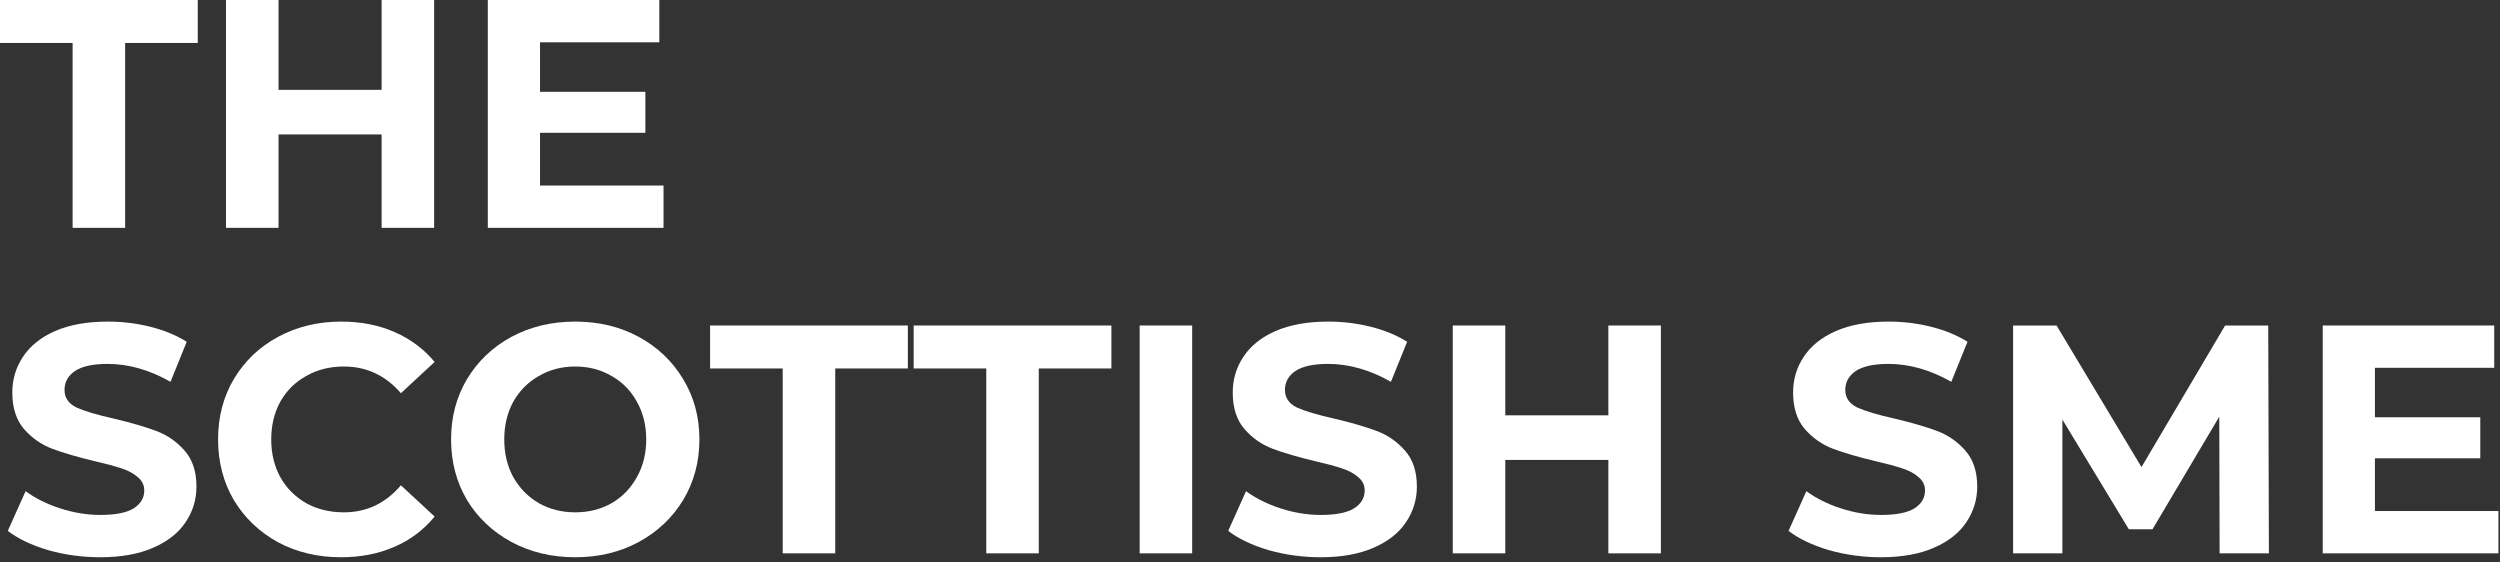
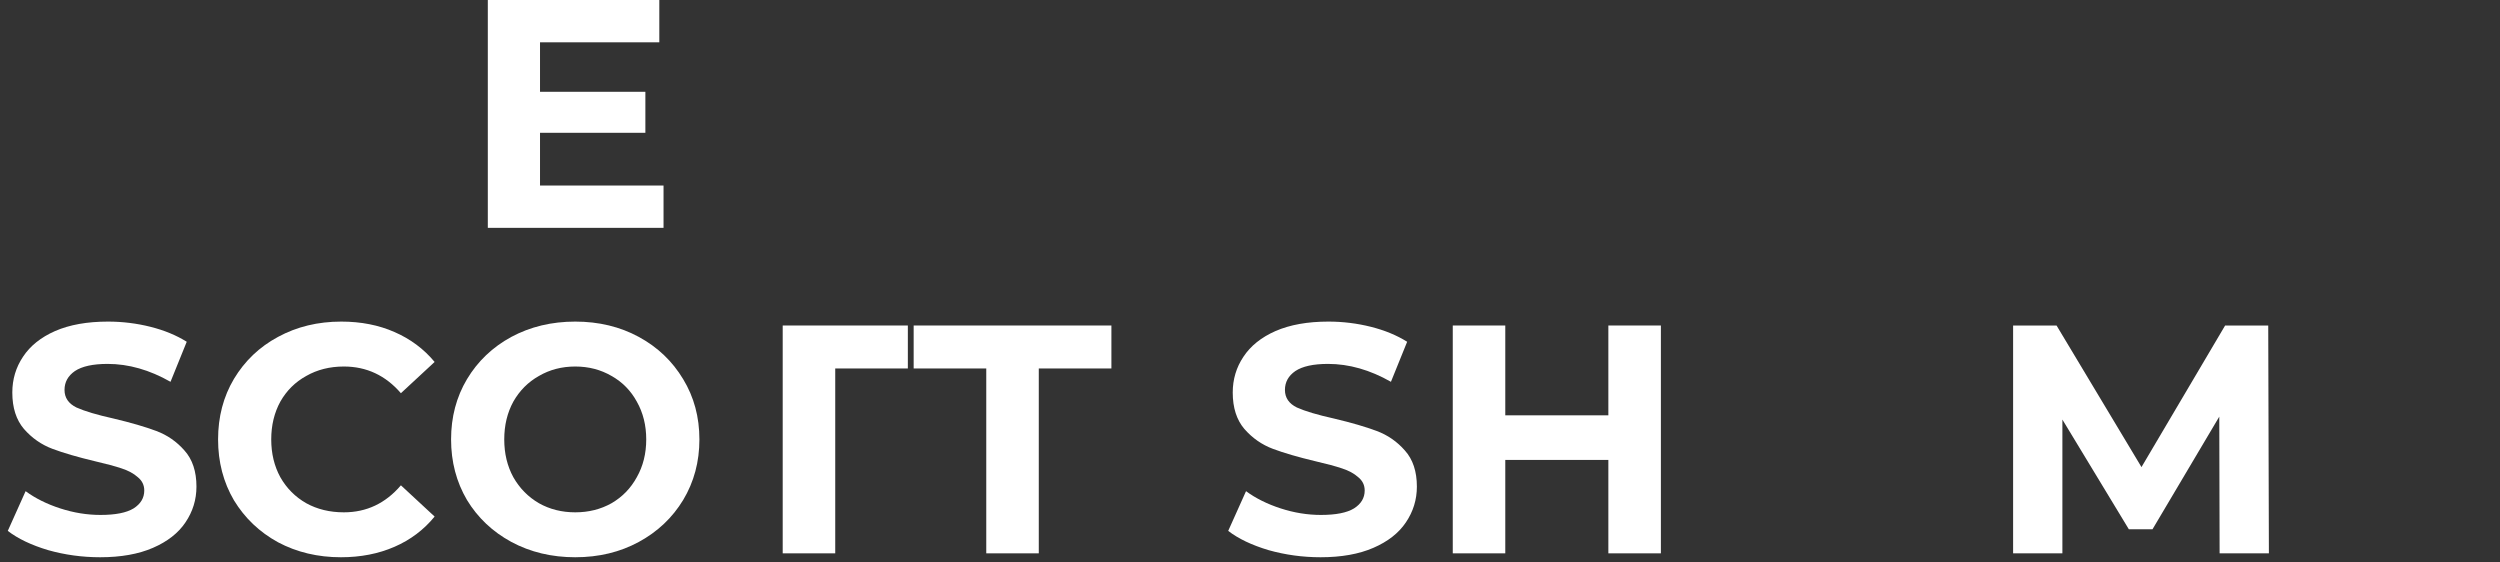
<svg xmlns="http://www.w3.org/2000/svg" width="160" height="36" viewBox="0 0 160 36" fill="none">
  <rect x="0" y="0" width="160" height="36" fill="#333333" stroke="none" />
-   <path d="M4.647 2.75H0V0H12.656V2.75H8.009V14.582H4.647V2.75Z" fill="white" />
-   <path d="M27.784 0V14.582H24.423V8.604H17.826V14.582H14.464V0H17.826V5.75H24.423V0H27.784Z" fill="white" />
  <path d="M42.466 11.874V14.582H31.22V0H42.196V2.708H34.561V5.875H41.304V8.499H34.561V11.874H42.466Z" fill="white" />
  <path d="M6.411 35.664C5.263 35.664 4.149 35.511 3.071 35.206C2.006 34.886 1.148 34.477 0.498 33.977L1.639 31.435C2.261 31.893 3.001 32.261 3.859 32.539C4.717 32.817 5.574 32.956 6.432 32.956C7.386 32.956 8.092 32.817 8.548 32.539C9.004 32.248 9.233 31.866 9.233 31.393C9.233 31.046 9.094 30.762 8.818 30.539C8.555 30.303 8.209 30.116 7.78 29.977C7.365 29.838 6.798 29.685 6.079 29.519C4.972 29.255 4.067 28.991 3.361 28.727C2.656 28.463 2.047 28.04 1.535 27.456C1.037 26.873 0.788 26.095 0.788 25.123C0.788 24.276 1.017 23.512 1.473 22.832C1.93 22.137 2.614 21.589 3.527 21.186C4.454 20.783 5.581 20.582 6.909 20.582C7.836 20.582 8.742 20.693 9.627 20.915C10.512 21.137 11.287 21.457 11.951 21.873L10.913 24.436C9.572 23.672 8.23 23.29 6.888 23.29C5.948 23.29 5.249 23.443 4.793 23.748C4.35 24.054 4.129 24.456 4.129 24.956C4.129 25.456 4.385 25.831 4.896 26.081C5.422 26.317 6.217 26.554 7.282 26.79C8.389 27.053 9.295 27.317 10 27.581C10.706 27.845 11.307 28.262 11.805 28.831C12.317 29.401 12.573 30.171 12.573 31.143C12.573 31.977 12.338 32.741 11.868 33.435C11.411 34.115 10.72 34.657 9.793 35.06C8.866 35.463 7.739 35.664 6.411 35.664Z" fill="white" />
  <path d="M21.82 35.664C20.34 35.664 18.998 35.345 17.795 34.706C16.605 34.053 15.665 33.157 14.973 32.019C14.296 30.866 13.957 29.567 13.957 28.123C13.957 26.679 14.296 25.387 14.973 24.248C15.665 23.096 16.605 22.2 17.795 21.561C18.998 20.908 20.347 20.582 21.841 20.582C23.099 20.582 24.234 20.804 25.243 21.248C26.267 21.693 27.125 22.332 27.816 23.165L25.658 25.165C24.676 24.026 23.459 23.457 22.007 23.457C21.108 23.457 20.305 23.658 19.6 24.061C18.895 24.45 18.341 24.998 17.94 25.706C17.553 26.415 17.359 27.22 17.359 28.123C17.359 29.026 17.553 29.831 17.94 30.539C18.341 31.248 18.895 31.803 19.6 32.206C20.305 32.595 21.108 32.789 22.007 32.789C23.459 32.789 24.676 32.213 25.658 31.06L27.816 33.06C27.125 33.907 26.267 34.553 25.243 34.997C24.22 35.442 23.079 35.664 21.82 35.664Z" fill="white" />
  <path d="M36.815 35.664C35.308 35.664 33.945 35.338 32.728 34.685C31.525 34.032 30.577 33.136 29.886 31.998C29.208 30.845 28.869 29.553 28.869 28.123C28.869 26.692 29.208 25.408 29.886 24.269C30.577 23.116 31.525 22.214 32.728 21.561C33.945 20.908 35.308 20.582 36.815 20.582C38.323 20.582 39.678 20.908 40.882 21.561C42.085 22.214 43.033 23.116 43.724 24.269C44.416 25.408 44.762 26.692 44.762 28.123C44.762 29.553 44.416 30.845 43.724 31.998C43.033 33.136 42.085 34.032 40.882 34.685C39.678 35.338 38.323 35.664 36.815 35.664ZM36.815 32.789C37.673 32.789 38.447 32.595 39.139 32.206C39.831 31.803 40.37 31.248 40.757 30.539C41.158 29.831 41.359 29.026 41.359 28.123C41.359 27.22 41.158 26.415 40.757 25.706C40.37 24.998 39.831 24.45 39.139 24.061C38.447 23.658 37.673 23.457 36.815 23.457C35.958 23.457 35.183 23.658 34.492 24.061C33.8 24.45 33.254 24.998 32.852 25.706C32.465 26.415 32.272 27.22 32.272 28.123C32.272 29.026 32.465 29.831 32.852 30.539C33.254 31.248 33.8 31.803 34.492 32.206C35.183 32.595 35.958 32.789 36.815 32.789Z" fill="white" />
-   <path d="M50.093 23.582H45.446V20.832H58.102V23.582H53.455V35.414H50.093V23.582Z" fill="white" />
+   <path d="M50.093 23.582V20.832H58.102V23.582H53.455V35.414H50.093V23.582Z" fill="white" />
  <path d="M63.121 23.582H58.474V20.832H71.13V23.582H66.482V35.414H63.121V23.582Z" fill="white" />
-   <path d="M72.938 20.832H76.299V35.414H72.938V20.832Z" fill="white" />
  <path d="M84.518 35.664C83.37 35.664 82.257 35.511 81.178 35.206C80.113 34.886 79.255 34.477 78.605 33.977L79.746 31.435C80.368 31.893 81.109 32.261 81.966 32.539C82.824 32.817 83.681 32.956 84.539 32.956C85.493 32.956 86.199 32.817 86.655 32.539C87.112 32.248 87.34 31.866 87.34 31.393C87.34 31.046 87.201 30.762 86.925 30.539C86.662 30.303 86.316 30.116 85.887 29.977C85.472 29.838 84.905 29.685 84.186 29.519C83.079 29.255 82.174 28.991 81.468 28.727C80.763 28.463 80.154 28.04 79.642 27.456C79.144 26.873 78.895 26.095 78.895 25.123C78.895 24.276 79.124 23.512 79.58 22.832C80.037 22.137 80.721 21.589 81.634 21.186C82.561 20.783 83.688 20.582 85.016 20.582C85.943 20.582 86.849 20.693 87.734 20.915C88.619 21.137 89.394 21.457 90.058 21.873L89.02 24.436C87.679 23.672 86.337 23.29 84.995 23.29C84.055 23.29 83.356 23.443 82.9 23.748C82.457 24.054 82.236 24.456 82.236 24.956C82.236 25.456 82.492 25.831 83.003 26.081C83.529 26.317 84.324 26.554 85.389 26.79C86.496 27.053 87.402 27.317 88.107 27.581C88.813 27.845 89.414 28.262 89.912 28.831C90.424 29.401 90.68 30.171 90.68 31.143C90.68 31.977 90.445 32.741 89.975 33.435C89.518 34.115 88.827 34.657 87.9 35.06C86.973 35.463 85.846 35.664 84.518 35.664Z" fill="white" />
  <path d="M106.297 20.832V35.414H102.935V29.435H96.338V35.414H92.977V20.832H96.338V26.581H102.935V20.832H106.297Z" fill="white" />
-   <path d="M120.38 35.664C119.232 35.664 118.119 35.511 117.04 35.206C115.975 34.886 115.117 34.477 114.467 33.977L115.608 31.435C116.231 31.893 116.971 32.261 117.828 32.539C118.686 32.817 119.544 32.956 120.401 32.956C121.356 32.956 122.061 32.817 122.517 32.539C122.974 32.248 123.202 31.866 123.202 31.393C123.202 31.046 123.064 30.762 122.787 30.539C122.524 30.303 122.179 30.116 121.75 29.977C121.335 29.838 120.768 29.685 120.048 29.519C118.942 29.255 118.036 28.991 117.331 28.727C116.625 28.463 116.016 28.04 115.505 27.456C115.007 26.873 114.758 26.095 114.758 25.123C114.758 24.276 114.986 23.512 115.442 22.832C115.899 22.137 116.584 21.589 117.496 21.186C118.423 20.783 119.55 20.582 120.878 20.582C121.805 20.582 122.711 20.693 123.596 20.915C124.481 21.137 125.256 21.457 125.92 21.873L124.883 24.436C123.541 23.672 122.199 23.29 120.858 23.29C119.917 23.29 119.219 23.443 118.762 23.748C118.319 24.054 118.098 24.456 118.098 24.956C118.098 25.456 118.354 25.831 118.866 26.081C119.391 26.317 120.187 26.554 121.252 26.79C122.358 27.053 123.264 27.317 123.97 27.581C124.675 27.845 125.277 28.262 125.775 28.831C126.287 29.401 126.542 30.171 126.542 31.143C126.542 31.977 126.307 32.741 125.837 33.435C125.381 34.115 124.689 34.657 123.762 35.06C122.836 35.463 121.708 35.664 120.38 35.664Z" fill="white" />
  <path d="M142.055 35.414L142.034 26.665L137.76 33.873H136.246L131.993 26.852V35.414H128.839V20.832H131.619L137.055 29.894L142.408 20.832H145.167L145.209 35.414H142.055Z" fill="white" />
-   <path d="M159.9 32.706V35.414H148.655V20.832H159.63V23.54H151.995V26.706H158.738V29.331H151.995V32.706H159.9Z" fill="white" />
</svg>